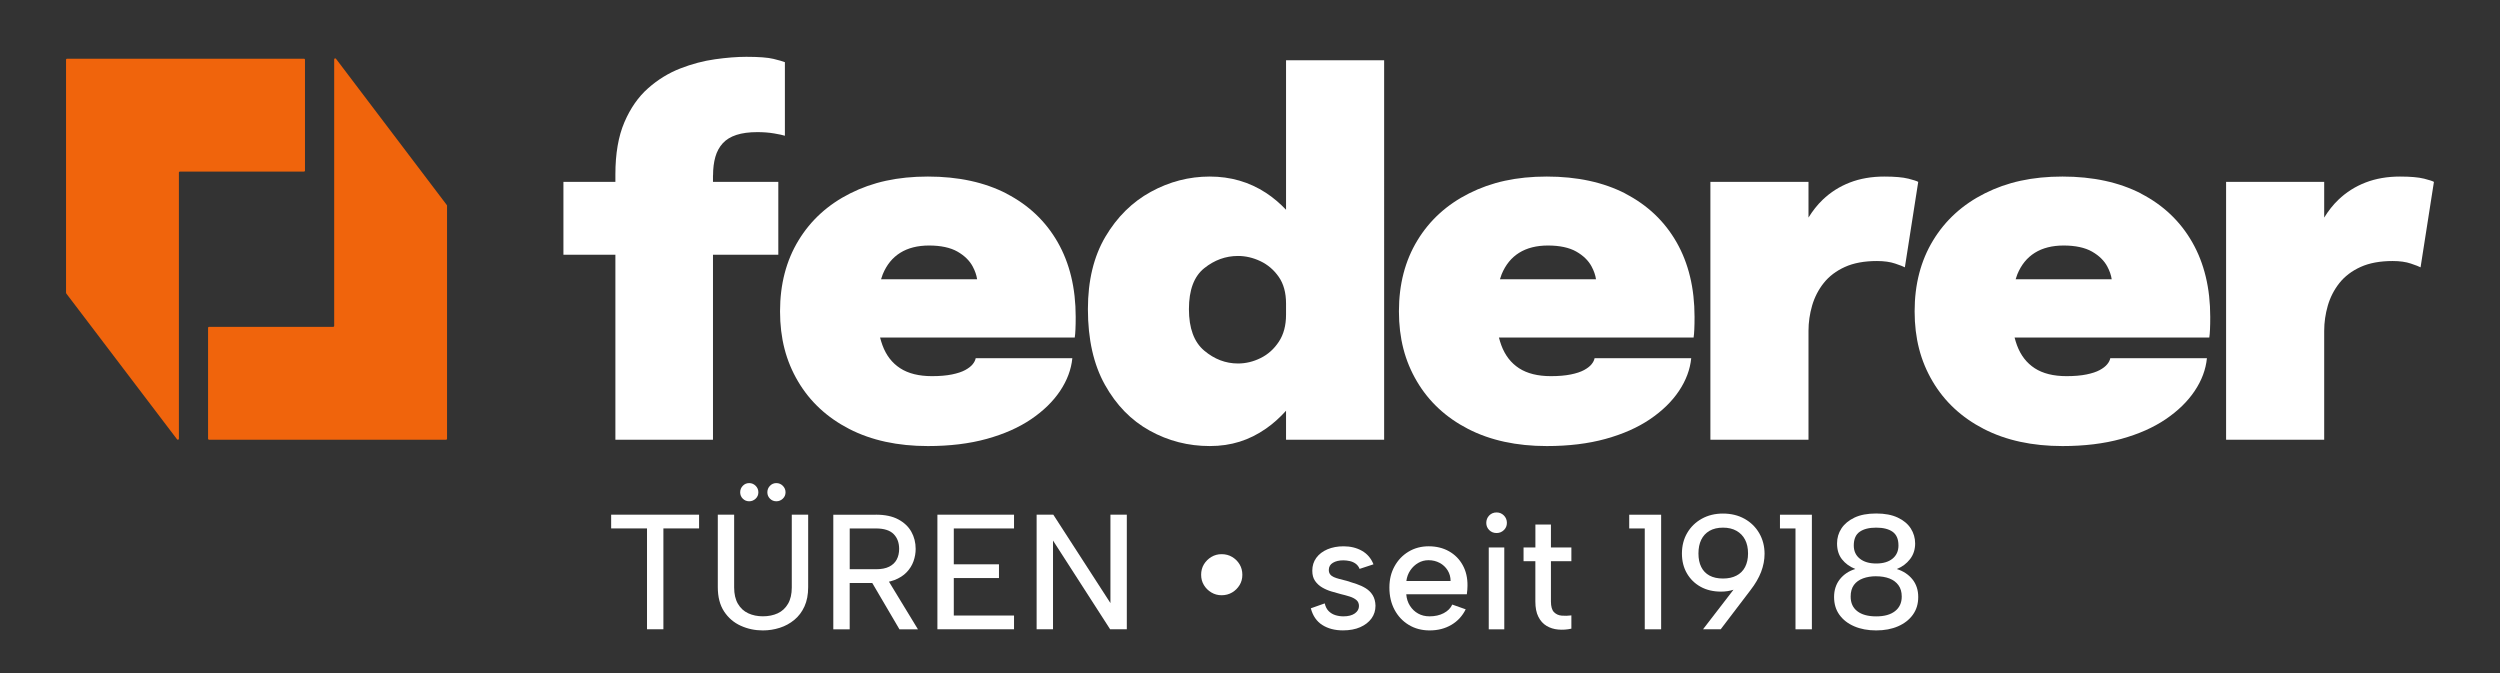
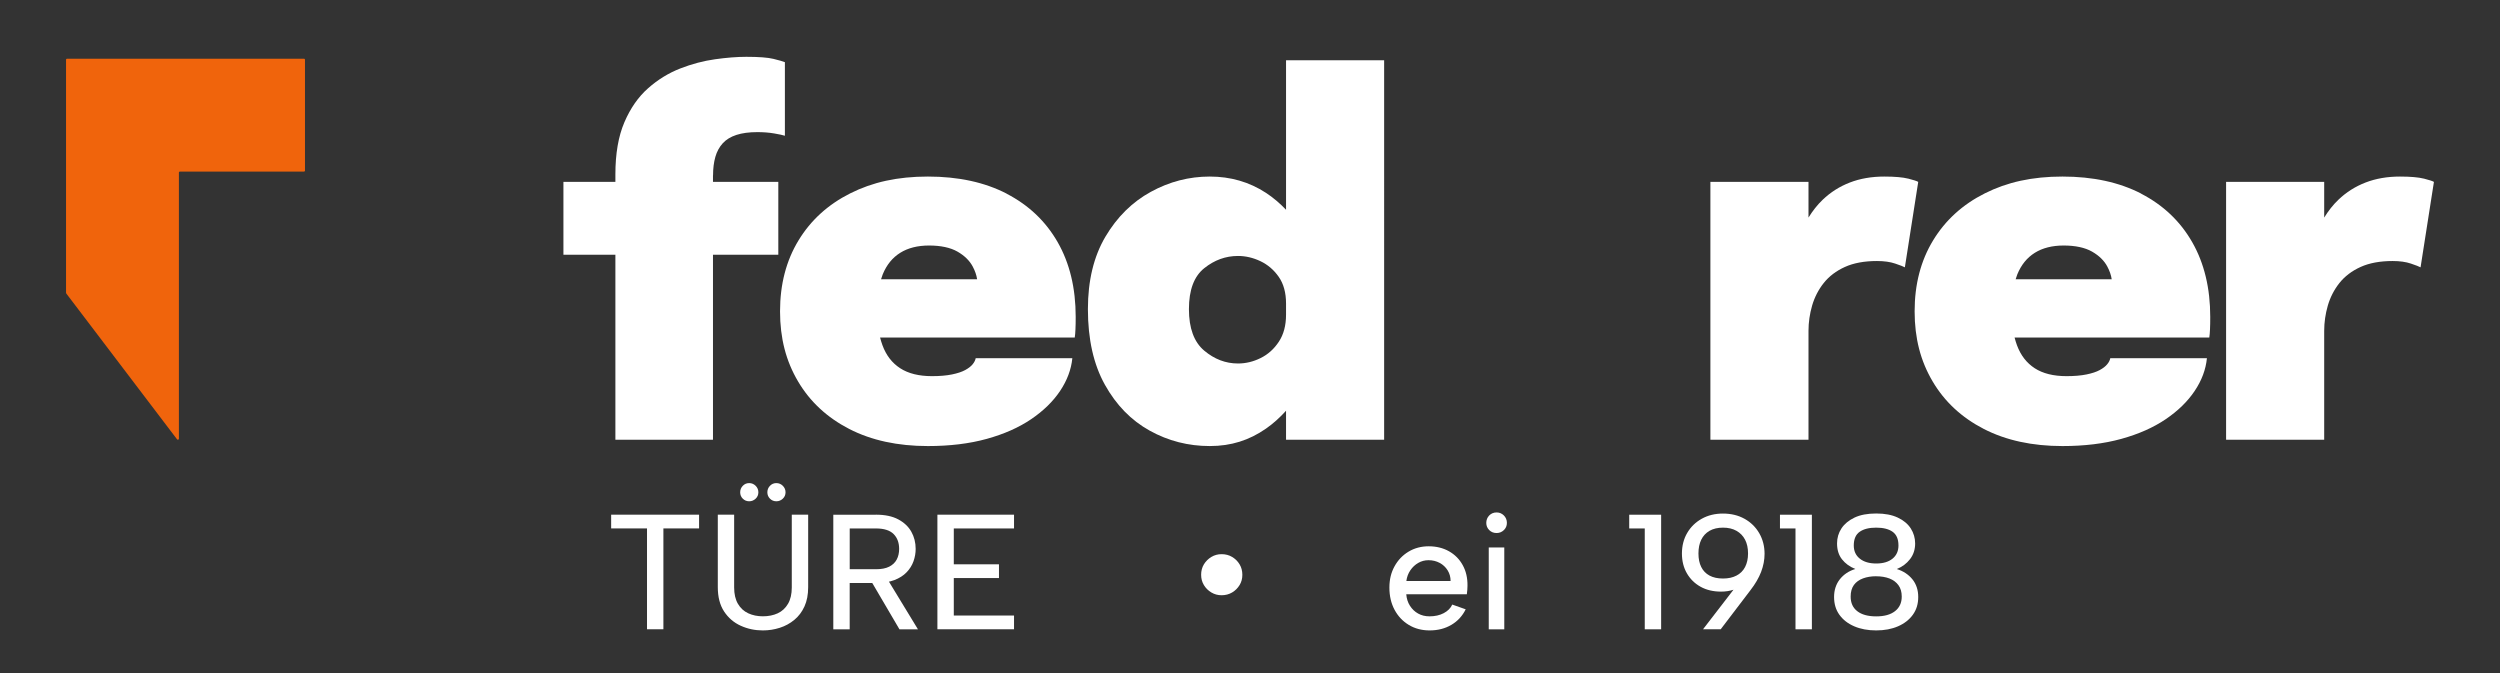
<svg xmlns="http://www.w3.org/2000/svg" id="Layer_1" data-name="Layer 1" viewBox="0 0 737.01 198.43">
  <rect x="0" y="0" width="737.01" height="198.43" fill="#333333" stroke="none" />
  <defs>
    <style>
      .cls-1 {
        fill: #fff;
      }

      .cls-2 {
        fill: #f0640c;
      }
    </style>
  </defs>
  <g>
-     <path class="cls-2" d="M131.71,60.43l-32.67-43.12c-.18-.21-.52-.08-.52.19v78.56c0,.17-.13.3-.3.3h-36.58c-.17,0-.3.13-.3.3v32.67c0,.16.13.3.3.3h69.85c.17,0,.3-.13.3-.3V60.62c0-.07-.03-.14-.07-.19" />
    <path class="cls-2" d="M89.91,50.28V17.61c0-.16-.13-.3-.3-.3H19.77c-.16,0-.3.13-.3.3v68.72c0,.07.03.14.07.19l32.67,43.01c.18.21.53.08.53-.19V50.88c0-.16.13-.3.3-.3h36.58c.16,0,.3-.13.3-.3" />
  </g>
  <g>
    <g>
      <path class="cls-1" d="M259.74,82.33c.16-.5.31-1,.5-1.47,1.15-2.79,2.86-4.9,5.15-6.33,2.29-1.43,5.13-2.15,8.52-2.15s6.26.6,8.34,1.79c2.08,1.19,3.58,2.66,4.51,4.4.69,1.29,1.12,2.54,1.3,3.76h-28.32ZM296.78,57.09c-6.51-3.36-14.26-5.04-23.23-5.04s-16.31,1.65-22.87,4.94c-6.56,3.29-11.66,7.92-15.28,13.89-3.63,5.97-5.44,12.93-5.44,20.9s1.76,14.66,5.3,20.65c3.53,5.99,8.57,10.66,15.1,14.03,6.54,3.36,14.27,5.04,23.19,5.04,6.44,0,12.22-.7,17.32-2.11,5.11-1.41,9.47-3.34,13.1-5.8,3.63-2.46,6.48-5.24,8.55-8.34,2.07-3.1,3.28-6.32,3.61-9.66h-28.49c-.1.57-.39,1.17-.89,1.79-.5.62-1.24,1.19-2.22,1.72-.98.53-2.28.96-3.9,1.29-1.62.33-3.58.5-5.87.5-3.87,0-6.99-.78-9.38-2.33-2.39-1.55-4.13-3.8-5.22-6.76-.27-.73-.5-1.49-.71-2.29h57.39c.1-.62.17-1.43.21-2.43.05-1,.07-2.22.07-3.65,0-8.49-1.77-15.83-5.3-22.01-3.53-6.18-8.55-10.95-15.07-14.32" />
      <path class="cls-1" d="M379.13,89.95v2.83c0,3.15-.7,5.8-2.11,7.94-1.41,2.15-3.2,3.76-5.37,4.83-2.17,1.08-4.4,1.61-6.69,1.61-3.63,0-6.94-1.26-9.95-3.79-3.01-2.53-4.51-6.61-4.51-12.24s1.5-9.65,4.51-12.06c3.01-2.41,6.32-3.61,9.95-3.61,2.24,0,4.45.51,6.62,1.54,2.17,1.03,3.97,2.57,5.4,4.62,1.43,2.05,2.15,4.68,2.15,7.88v.47ZM379.13,61.84c-1.79-1.88-3.75-3.57-5.94-5-4.91-3.2-10.43-4.79-16.54-4.79s-11.9,1.5-17.39,4.51c-5.49,3.01-9.95,7.42-13.39,13.24-3.43,5.82-5.15,12.93-5.15,21.33,0,8.88,1.67,16.31,5.01,22.3,3.34,5.99,7.74,10.5,13.21,13.53,5.46,3.03,11.37,4.54,17.71,4.54s11.62-1.71,16.54-5.12c2.19-1.52,4.15-3.31,5.94-5.29v8.55h28.92V17.77h-28.92v44.08Z" />
-       <path class="cls-1" d="M442.19,82.33c.16-.5.31-1,.5-1.47,1.15-2.79,2.86-4.9,5.15-6.33,2.29-1.43,5.13-2.15,8.52-2.15s6.26.6,8.34,1.79c2.08,1.19,3.58,2.66,4.51,4.4.69,1.29,1.12,2.54,1.3,3.76h-28.32ZM479.23,57.09c-6.51-3.36-14.26-5.04-23.23-5.04s-16.31,1.65-22.87,4.94c-6.56,3.29-11.66,7.92-15.28,13.89-3.63,5.97-5.44,12.93-5.44,20.9s1.76,14.66,5.3,20.65c3.53,5.99,8.56,10.66,15.1,14.03,6.54,3.36,14.27,5.04,23.19,5.04,6.44,0,12.21-.7,17.32-2.11,5.11-1.41,9.47-3.34,13.1-5.8,3.63-2.46,6.48-5.24,8.55-8.34,2.07-3.1,3.28-6.32,3.61-9.66h-28.49c-.1.57-.39,1.17-.89,1.79-.5.62-1.24,1.19-2.22,1.72-.98.53-2.28.96-3.9,1.29-1.62.33-3.58.5-5.87.5-3.86,0-6.99-.78-9.38-2.33-2.39-1.55-4.13-3.8-5.23-6.76-.27-.73-.5-1.49-.71-2.29h57.39c.1-.62.17-1.43.21-2.43.05-1,.07-2.22.07-3.65,0-8.49-1.77-15.83-5.3-22.01-3.53-6.18-8.55-10.95-15.07-14.32" />
      <path class="cls-1" d="M562.54,52.66c-1.6-.4-3.95-.61-7.05-.61-3.72,0-7.1.58-10.13,1.75-3.03,1.17-5.7,2.86-8.02,5.08-1.59,1.52-2.97,3.29-4.19,5.26v-10.52h-28.92v76.01h28.92v-32.07c0-2.53.36-5.02,1.07-7.48.72-2.46,1.86-4.68,3.43-6.66,1.58-1.98,3.65-3.55,6.23-4.72,2.58-1.17,5.73-1.75,9.45-1.75,2.1,0,3.89.25,5.37.75,1.48.5,2.43.87,2.86,1.11l3.94-25.19c-.38-.24-1.37-.56-2.97-.97" />
      <path class="cls-1" d="M594.22,82.33c.16-.5.31-1,.5-1.47,1.15-2.79,2.86-4.9,5.15-6.33,2.29-1.43,5.13-2.15,8.52-2.15s6.26.6,8.34,1.79c2.08,1.19,3.58,2.66,4.51,4.4.69,1.29,1.12,2.54,1.3,3.76h-28.32ZM631.26,57.09c-6.51-3.36-14.26-5.04-23.23-5.04s-16.31,1.65-22.87,4.94c-6.56,3.29-11.66,7.92-15.28,13.89-3.63,5.97-5.44,12.93-5.44,20.9s1.76,14.66,5.3,20.65c3.53,5.99,8.56,10.66,15.1,14.03,6.54,3.36,14.27,5.04,23.19,5.04,6.44,0,12.21-.7,17.32-2.11,5.11-1.41,9.47-3.34,13.1-5.8,3.63-2.46,6.48-5.24,8.55-8.34,2.08-3.1,3.28-6.32,3.61-9.66h-28.49c-.1.57-.39,1.17-.9,1.79-.5.62-1.24,1.19-2.22,1.72-.98.53-2.28.96-3.9,1.29-1.62.33-3.58.5-5.87.5-3.86,0-6.99-.78-9.38-2.33-2.39-1.55-4.13-3.8-5.23-6.76-.27-.73-.5-1.49-.71-2.29h57.4c.1-.62.17-1.43.21-2.43.05-1,.07-2.22.07-3.65,0-8.49-1.77-15.83-5.3-22.01-3.53-6.18-8.55-10.95-15.07-14.32" />
      <path class="cls-1" d="M714.57,52.66c-1.6-.4-3.95-.61-7.05-.61-3.72,0-7.1.58-10.13,1.75-3.03,1.17-5.7,2.86-8.02,5.08-1.59,1.52-2.97,3.29-4.19,5.26v-10.52h-28.92v76.01h28.92v-32.07c0-2.53.36-5.02,1.07-7.48.72-2.46,1.86-4.68,3.43-6.66,1.58-1.98,3.65-3.55,6.23-4.72,2.58-1.17,5.73-1.75,9.45-1.75,2.1,0,3.89.25,5.37.75,1.48.5,2.43.87,2.86,1.11l3.94-25.19c-.38-.24-1.37-.56-2.97-.97" />
    </g>
    <path class="cls-1" d="M210.21,51.69c0-2.05.23-3.86.68-5.44.45-1.58,1.18-2.91,2.18-4.01,1-1.1,2.35-1.92,4.04-2.47,1.69-.55,3.76-.82,6.19-.82,1.76,0,3.41.13,4.94.39,1.53.26,2.58.49,3.15.68v-21.69c-.57-.24-1.69-.56-3.36-.97-1.67-.41-4.34-.61-8.02-.61-2.72,0-5.79.24-9.2.72-3.41.48-6.84,1.38-10.27,2.72-3.44,1.34-6.6,3.28-9.49,5.84-2.89,2.55-5.21,5.89-6.98,10.02-1.77,4.13-2.65,9.24-2.65,15.35v2.22h-15.32v21.47h15.32v54.54h28.77v-54.54h19.26v-21.47h-19.26v-1.93Z" />
  </g>
  <path class="cls-1" d="M180.18,151.73h25.91v4.05h-10.52v29.73h-4.83v-29.73h-10.57v-4.05Z" />
  <path class="cls-1" d="M211.6,151.73h4.83v21.47c0,1.93.37,3.53,1.11,4.8.74,1.27,1.75,2.2,3.04,2.8,1.29.6,2.73.89,4.34.89s3.1-.3,4.37-.89c1.27-.59,2.28-1.53,3.02-2.8.74-1.27,1.11-2.87,1.11-4.8v-21.47h4.83v21.38c0,2.19-.36,4.08-1.09,5.67-.72,1.59-1.72,2.91-2.99,3.96-1.27,1.05-2.7,1.83-4.3,2.34-1.59.51-3.26.77-4.99.77-2.32,0-4.49-.46-6.51-1.38-2.03-.92-3.66-2.32-4.9-4.2-1.24-1.88-1.86-4.27-1.86-7.17v-21.38ZM220.86,147.78c-.74,0-1.37-.26-1.88-.77-.52-.51-.77-1.14-.77-1.88s.26-1.38.77-1.91c.51-.53,1.14-.8,1.88-.8s1.38.27,1.91.8c.53.53.8,1.17.8,1.91s-.26,1.37-.8,1.88-1.17.77-1.91.77ZM228.87,147.78c-.74,0-1.37-.26-1.88-.77s-.77-1.14-.77-1.88.26-1.38.77-1.91c.51-.53,1.14-.8,1.88-.8s1.38.27,1.91.8c.53.53.8,1.17.8,1.91s-.26,1.37-.8,1.88-1.17.77-1.91.77Z" />
  <path class="cls-1" d="M258.21,151.73c2.67,0,4.87.46,6.59,1.38,1.72.92,3.01,2.13,3.86,3.64.85,1.51,1.28,3.2,1.28,5.07,0,1.22-.21,2.43-.63,3.62s-1.09,2.28-2.03,3.26c-.93.98-2.15,1.75-3.64,2.32-1.5.56-3.29.85-5.38.85h-7.77v13.66h-4.83v-33.78h12.55ZM265.07,161.82c0-1.83-.55-3.3-1.64-4.39s-2.83-1.64-5.21-1.64h-7.72v12.02h7.77c1.58,0,2.86-.25,3.86-.75,1-.5,1.74-1.2,2.22-2.1.48-.9.72-1.95.72-3.14ZM261.3,170.22l9.31,15.3h-5.45l-8.98-15.3h5.12Z" />
  <path class="cls-1" d="M298.94,155.79h-17.76v10.57h13.32v4.05h-13.32v11.05h17.76v4.05h-22.59v-33.78h22.59v4.05Z" />
-   <path class="cls-1" d="M332.19,151.73v33.78h-4.92l-16.84-26.16v26.16h-4.83v-33.78h4.92l16.84,26.06v-26.06h4.83Z" />
  <path class="cls-1" d="M360.13,175.48c-1.09,0-2.1-.27-3.02-.82-.92-.55-1.65-1.27-2.19-2.17-.55-.9-.82-1.91-.82-3.04s.27-2.19.82-3.09c.55-.9,1.28-1.62,2.19-2.17.92-.55,1.92-.82,3.02-.82,1.16,0,2.2.27,3.11.82.92.55,1.65,1.27,2.19,2.17s.82,1.93.82,3.09-.27,2.14-.82,3.04c-.55.9-1.28,1.63-2.19,2.17s-1.96.82-3.11.82Z" />
-   <path class="cls-1" d="M390.54,177.89c.22.97.61,1.72,1.16,2.27.55.55,1.2.94,1.95,1.18.76.24,1.55.36,2.39.36,1.45,0,2.57-.29,3.38-.87.8-.58,1.21-1.3,1.21-2.17,0-.74-.25-1.33-.75-1.76-.5-.43-1.16-.78-1.98-1.04-.82-.26-1.7-.5-2.63-.72-.84-.22-1.75-.48-2.73-.77-.98-.29-1.9-.68-2.75-1.18s-1.55-1.14-2.1-1.93-.82-1.79-.82-3.02c0-1.45.39-2.71,1.18-3.79s1.88-1.91,3.28-2.51c1.4-.59,2.98-.89,4.75-.89,2.06,0,3.87.44,5.43,1.33,1.56.88,2.69,2.21,3.4,3.98l-4.1,1.35c-.23-.61-.6-1.11-1.11-1.5-.52-.39-1.1-.65-1.76-.8s-1.31-.22-1.95-.22c-1.22,0-2.24.24-3.04.72-.81.48-1.21,1.19-1.21,2.12,0,.51.13.94.39,1.28.26.34.62.61,1.09.82.47.21,1.02.39,1.66.56.64.16,1.34.34,2.08.53.96.29,1.94.6,2.94.94,1,.34,1.91.76,2.75,1.28.83.52,1.51,1.19,2.03,2.03.51.84.79,1.87.82,3.09,0,1.42-.39,2.67-1.18,3.76-.79,1.09-1.9,1.95-3.33,2.58-1.43.63-3.13.94-5.09.94-2.38,0-4.41-.53-6.08-1.59-1.67-1.06-2.8-2.7-3.38-4.92l4.1-1.45Z" />
  <path class="cls-1" d="M421.47,185.85c-2.32,0-4.37-.54-6.15-1.62-1.79-1.08-3.19-2.57-4.2-4.46s-1.52-4.07-1.52-6.52.5-4.44,1.5-6.27c1-1.83,2.37-3.28,4.13-4.34,1.75-1.06,3.74-1.59,5.96-1.59s4.25.49,5.98,1.47c1.74.98,3.09,2.35,4.05,4.1.97,1.75,1.43,3.77,1.4,6.06,0,.39-.02.78-.05,1.18-.03.4-.08.85-.14,1.33h-17.86c.1,1.29.46,2.42,1.09,3.4.63.98,1.43,1.75,2.41,2.29.98.55,2.1.82,3.35.82,1.61,0,3.01-.31,4.2-.94,1.19-.63,2.03-1.47,2.51-2.53l3.96,1.4c-.97,1.96-2.37,3.49-4.22,4.58-1.85,1.09-3.98,1.64-6.39,1.64ZM427.64,171.28c0-1.16-.29-2.2-.87-3.14-.58-.93-1.36-1.67-2.34-2.19-.98-.53-2.08-.8-3.31-.8-1.09,0-2.1.27-3.02.8-.92.53-1.69,1.25-2.32,2.17-.63.92-1.02,1.97-1.18,3.16h13.03Z" />
  <path class="cls-1" d="M441.2,157.14c-.87,0-1.59-.29-2.17-.87-.58-.58-.87-1.29-.87-2.12s.29-1.6.87-2.19,1.3-.89,2.17-.89,1.55.3,2.15.89c.59.6.89,1.33.89,2.19s-.3,1.54-.89,2.12c-.6.58-1.31.87-2.15.87ZM438.89,161.39h4.58v24.13h-4.58v-24.13Z" />
-   <path class="cls-1" d="M452.64,161.39v-6.76h4.58v6.76h6.03v4.05h-6.03v11.87c0,1.48.3,2.53.89,3.14.6.61,1.35.96,2.27,1.04.92.08,1.87.06,2.87-.07v3.91c-1.32.29-2.61.38-3.89.26-1.27-.11-2.41-.47-3.43-1.08s-1.82-1.5-2.41-2.68c-.6-1.17-.89-2.68-.89-4.51v-11.87h-3.48v-4.05h3.48Z" />
  <path class="cls-1" d="M484.88,155.79h-4.58v-4.05h9.41v33.78h-4.83v-29.73Z" />
  <path class="cls-1" d="M507.94,151.4c2.38,0,4.5.51,6.35,1.54,1.85,1.03,3.3,2.45,4.34,4.25,1.04,1.8,1.57,3.83,1.57,6.08,0,1.77-.34,3.54-1.01,5.31-.68,1.77-1.72,3.57-3.14,5.4l-8.78,11.53h-5.21l10.04-13.03,5.55-5.74c-.64,2.28-1.87,4.13-3.69,5.55-1.82,1.42-4.01,2.12-6.59,2.12-2.28,0-4.29-.47-6.01-1.42-1.72-.95-3.07-2.27-4.05-3.96-.98-1.69-1.47-3.64-1.47-5.86s.52-4.31,1.57-6.08c1.04-1.77,2.48-3.16,4.29-4.17,1.82-1.01,3.9-1.52,6.25-1.52ZM515.33,163.17c0-1.58-.29-2.93-.87-4.05-.58-1.13-1.42-2-2.53-2.63-1.11-.63-2.44-.94-3.98-.94s-2.9.31-3.98.94c-1.08.63-1.89,1.5-2.44,2.63-.55,1.13-.82,2.48-.82,4.05s.27,2.87.82,3.98,1.36,1.95,2.44,2.53,2.4.87,3.98.87,2.87-.29,3.98-.87,1.96-1.42,2.53-2.53.87-2.44.87-3.98Z" />
  <path class="cls-1" d="M529.32,155.79h-4.58v-4.05h9.41v33.78h-4.83v-29.73Z" />
  <path class="cls-1" d="M546.98,167.75c-1.67-.67-2.99-1.63-3.96-2.87s-1.45-2.79-1.45-4.66c0-1.64.43-3.12,1.3-4.44.87-1.32,2.15-2.38,3.84-3.19,1.69-.8,3.82-1.21,6.39-1.21s4.66.4,6.37,1.21c1.7.8,2.98,1.87,3.84,3.21.85,1.34,1.28,2.81,1.28,4.42,0,1.77-.5,3.31-1.5,4.61-1,1.3-2.3,2.28-3.91,2.92,1.93.61,3.47,1.63,4.61,3.04,1.14,1.42,1.71,3.15,1.71,5.21s-.53,3.77-1.59,5.24c-1.06,1.46-2.52,2.6-4.37,3.4-1.85.81-4,1.21-6.44,1.21s-4.6-.4-6.47-1.21c-1.87-.8-3.32-1.94-4.37-3.4-1.05-1.46-1.57-3.21-1.57-5.24s.57-3.8,1.71-5.24c1.14-1.43,2.66-2.44,4.56-3.02ZM553.11,169.88c-1.45,0-2.74.21-3.88.63-1.14.42-2.04,1.06-2.68,1.93s-.97,2.01-.97,3.43c0,1.87.65,3.31,1.96,4.32,1.3,1.01,3.16,1.52,5.57,1.52s4.23-.51,5.55-1.54,1.98-2.46,1.98-4.3c0-1.35-.32-2.47-.97-3.35-.64-.88-1.53-1.54-2.65-1.98-1.13-.43-2.43-.65-3.91-.65ZM559.67,160.76c0-1.83-.57-3.16-1.71-3.98-1.14-.82-2.76-1.23-4.85-1.23s-3.68.4-4.85,1.21c-1.17.8-1.76,2.16-1.76,4.05,0,1.64.59,2.94,1.79,3.89,1.19.95,2.8,1.42,4.83,1.42s3.63-.47,4.8-1.42c1.17-.95,1.76-2.26,1.76-3.93Z" />
</svg>